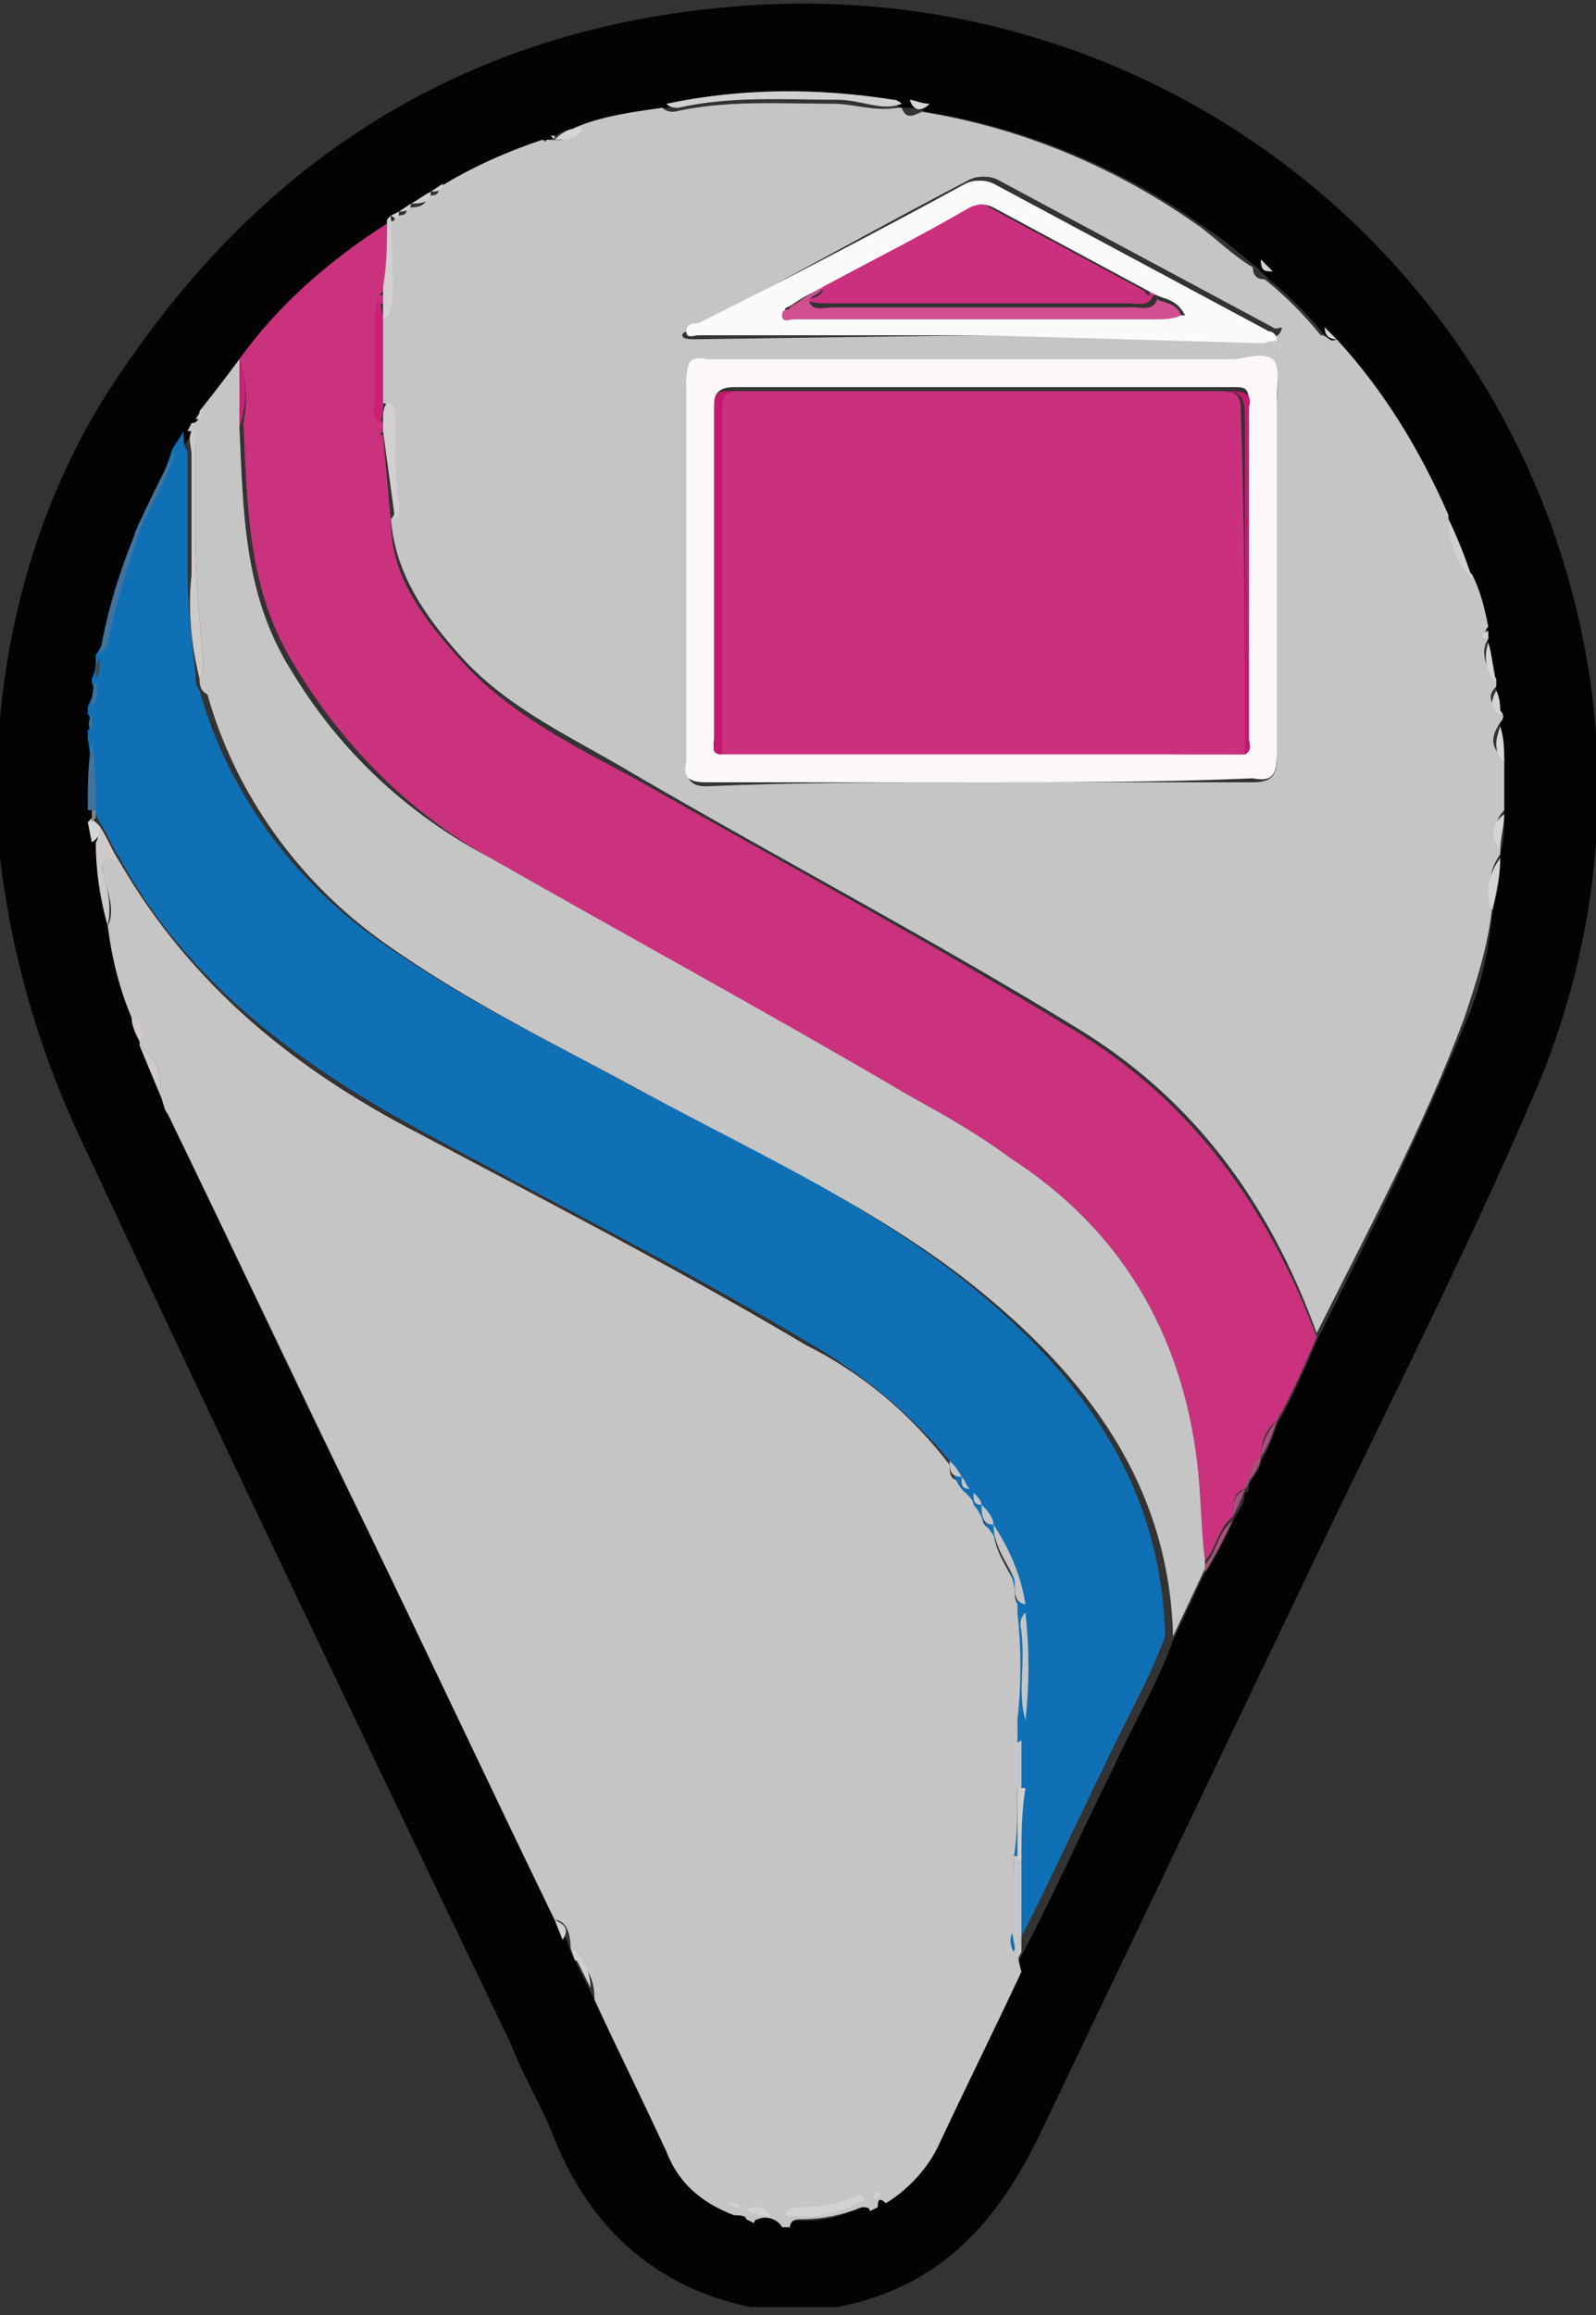
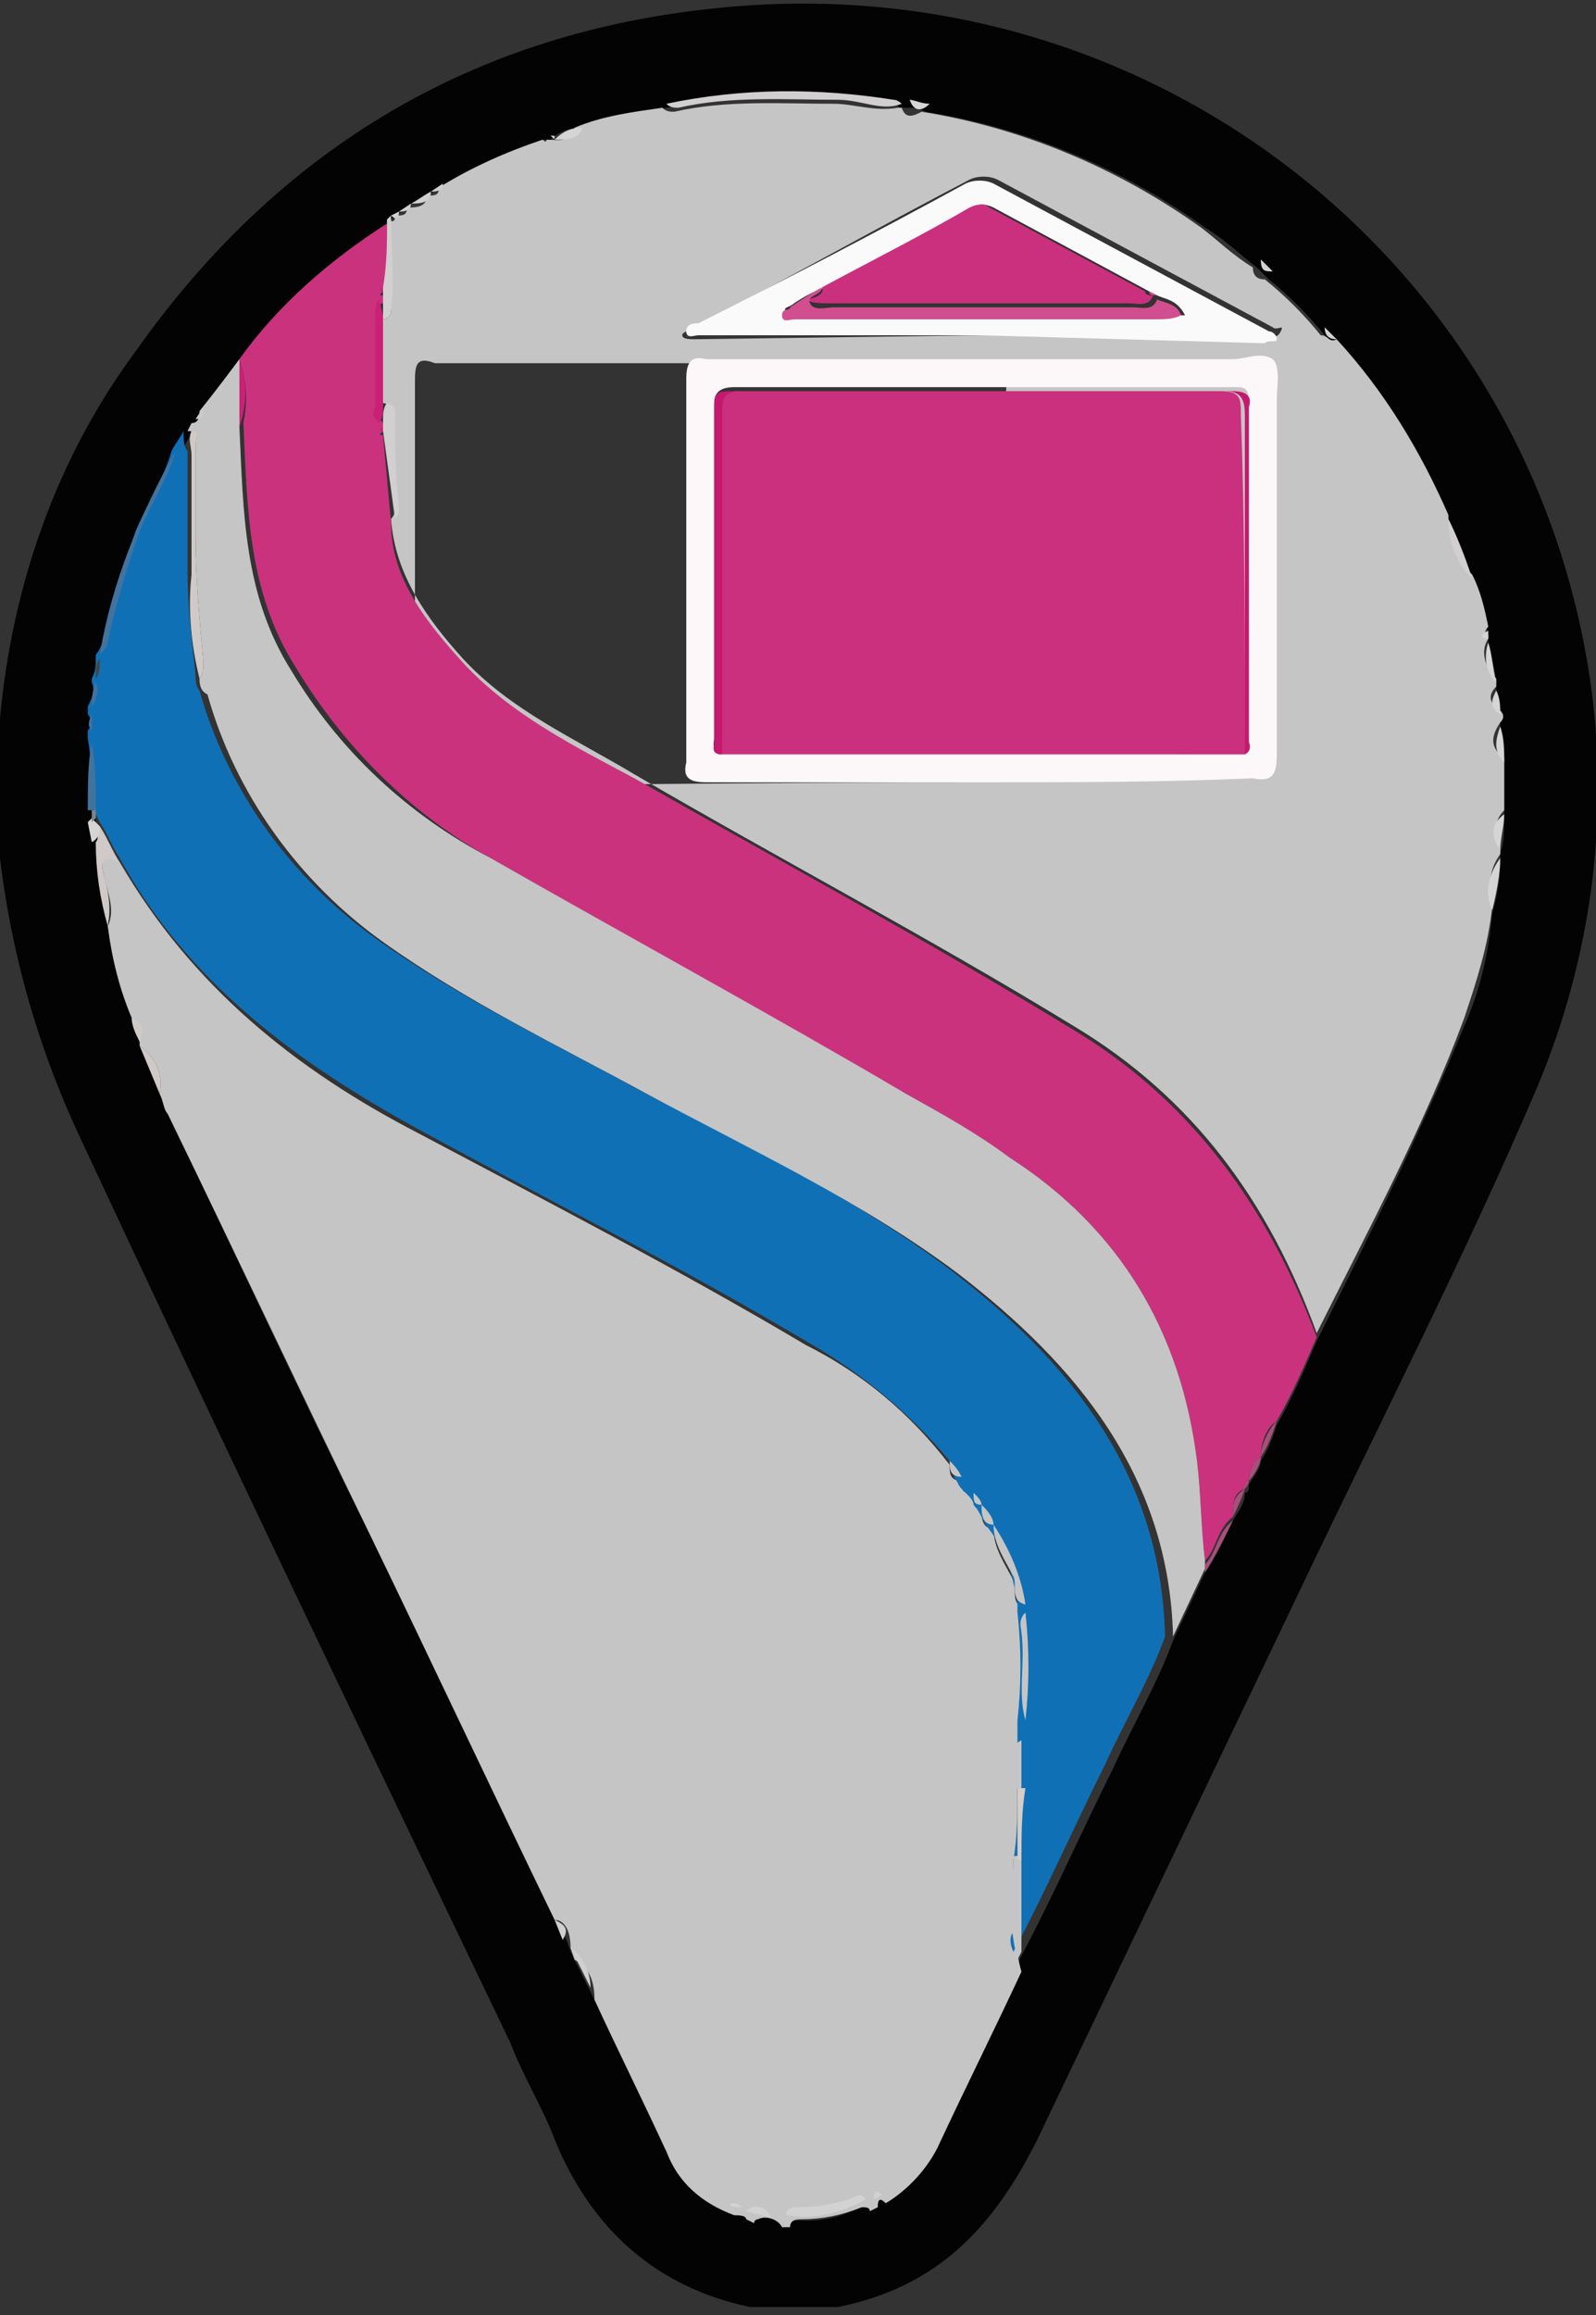
<svg xmlns="http://www.w3.org/2000/svg" version="1.1" id="Layer_1" x="0px" y="0px" width="40px" height="58px" viewBox="0 0 40 58" style="enable-background:new 0 0 40 58;" xml:space="preserve">
  <rect x="0" y="0" width="40" height="58" fill="#333333" stroke="none" />
  <style type="text/css">
	.st0{fill:#2E2E2E;}
	.st1{fill:#929191;}
	.st2{fill:#808489;}
	.st3{fill:#454545;}
	.st4{fill:#B0AFAF;}
	.st5{fill:#030303;}
	.st6{fill:#C6C5C5;}
	.st7{fill:#1070B6;}
	.st8{fill:#CA327E;}
	.st9{fill:#CFC9C8;}
	.st10{fill:#D1CFCF;}
	.st11{fill:#41739E;}
	.st12{fill:#D3D2D2;}
	.st13{fill:#A94F7B;}
	.st14{fill:#D6D5D5;}
	.st15{fill:#D7CDC7;}
	.st16{fill:#FCF7F9;}
	.st17{fill:#FBFAFB;}
	.st18{fill:#CA2176;}
	.st19{fill:#CA307D;}
	.st20{fill:#C4196F;}
	.st21{fill:#CA307E;}
	.st22{fill:#D14E90;}
</style>
  <path class="st0" d="M0,19.1c0,0.4,0,0.9,0,1.3" />
  <path class="st1" d="M0,20.7v0.8" />
  <path class="st2" d="M0,18.3v0.5" />
  <path class="st3" d="M0,20.4c0,0.1,0,0.2,0,0.3" />
  <path class="st3" d="M0,18.8v0.3" />
  <path class="st4" d="M0,18v0.3" />
  <path class="st5" d="M21,57.8h-0.3h-1.5l-0.4,0c-2.4-0.5-4-2-4.9-4.2c-0.3-0.8-0.8-1.6-1.1-2.4c-3.6-7.5-7.2-15-10.7-22.5  C1,26.4,0.3,24,0,21.5v-0.8c0-0.1,0-0.2,0-0.3c0-0.4,0-0.9,0-1.3c0-0.1,0-0.2,0-0.3v-0.5V18c0.3-3.3,1.4-6.5,3.4-9.2  c3.6-5.1,8.5-8,14.6-8.6c10.7-1.1,20.1,6.2,21.8,16.5c0.6,3.6,0.1,7.3-1.3,10.6c-1.8,4.2-3.9,8.3-5.9,12.5  c-2.2,4.6-4.4,9.2-6.6,13.8C24.9,55.8,23.5,57.3,21,57.8z M10,5.3L9.8,5.5h0c0,0-0.1,0-0.1,0.1C8.3,6.5,7,7.6,6,9  c-0.3,0.4-0.6,0.8-0.9,1.3l-0.2,0.3l-0.1,0.2c0,0,0,0,0,0.1c-0.1,0.1-0.2,0.3-0.3,0.5c-0.9,1.6-1.6,3.3-1.9,5.1c0,0,0,0,0,0.1  c-0.1,0.2-0.1,0.3-0.1,0.5v0.2c-0.1,0.2-0.1,0.4-0.1,0.6v0.2c-0.1,0.1-0.1,0.3,0,0.4v0.2c-0.1,0.6-0.1,1.1,0,1.7l0,0.3l0.1,0.5  c0,0.7,0.1,1.4,0.3,2.1C2.8,24,3,24.7,3.3,25.5c0,0.2,0.1,0.4,0.2,0.6l0,0.1L4,27.4c0.1,0.2,0.1,0.3,0.2,0.5c1.7,3.5,3.3,7,5,10.4  c1.6,3.3,3.1,6.5,4.7,9.8l0.3,0.5l0.1,0.3l0.5,1c0.6,1.3,1.2,2.5,1.8,3.8c0.3,0.7,1,1.3,1.7,1.5c0.1,0.1,0.2,0.1,0.3,0.1l0.2,0.1  c0.2,0.1,0.5,0.2,0.7,0.2h0.2c0.7,0.1,1.4,0,2-0.4l0.2-0.1l0.2-0.1c0.6-0.3,1.1-0.8,1.3-1.4c0.7-1.4,1.4-2.9,2.1-4.4l0.1-0.2  c0.8-1.5,1.5-3.1,2.3-4.7c0.5-1.1,1.1-2.1,1.5-3.2l0.8-1.7c0.3-0.4,0.5-0.9,0.7-1.3l0,0c0.1-0.2,0.3-0.4,0.3-0.7l0,0  c0.1,0,0.1-0.1,0.1-0.2l0,0c0.1-0.2,0.3-0.4,0.3-0.6l0,0c0.2-0.3,0.3-0.6,0.4-0.9c0.4-0.7,0.7-1.4,1-2.1c1.3-2.6,2.6-5.2,3.7-7.9  c0.4-0.9,0.6-1.8,0.7-2.8c0.1-0.4,0.2-0.8,0.2-1.3l0-0.2c0.1-0.3,0.1-0.6,0.1-0.9c0-0.4,0-0.9,0-1.3c0-0.3,0-0.6-0.1-0.9  c0-0.1,0-0.2,0-0.3c0-0.2,0-0.4-0.1-0.6l0-0.2c0-0.3-0.1-0.7-0.2-1c0,0,0,0,0,0c0,0,0-0.1,0-0.1l0-0.2c-0.1-0.4-0.2-0.9-0.4-1.3  c-0.1-0.5-0.3-1-0.6-1.5c-0.7-1.6-1.6-3.1-2.8-4.4l-0.3-0.3c-0.4-0.5-0.9-1-1.4-1.4l-0.3-0.3c-0.4-0.3-0.8-0.7-1.3-1  c-2.1-1.5-4.5-2.5-7-2.9c-0.2-0.1-0.3-0.1-0.5-0.1l-0.1,0c-0.1,0-0.1-0.1-0.2-0.1c-1.9-0.3-3.8-0.2-5.7,0.1  c-0.7,0.1-1.5,0.3-2.2,0.5c-0.2,0-0.5,0.1-0.7,0.3l0,0l-0.2,0c-0.9,0.3-1.8,0.7-2.6,1.2l-0.3,0.2l0,0c-0.2,0.1-0.4,0.2-0.5,0.3l0,0  L10,5.3L10,5.3z" />
  <path class="st6" d="M13.9,48.1c-1.6-3.3-3.1-6.5-4.7-9.8c-1.7-3.5-3.3-6.9-5-10.4c-0.1-0.1-0.1-0.3-0.2-0.5  c0.1-0.5-0.1-0.9-0.5-1.2c0,0,0-0.1,0-0.1c0-0.2,0-0.5-0.2-0.6c-0.3-0.7-0.5-1.5-0.6-2.3c0.2-0.4,0-0.8-0.1-1.3  c-0.1-0.3,0-0.6,0.4-0.3c1.8,3.1,4.4,5.2,7.5,6.8c3.2,1.7,6.5,3.4,9.7,5.3c1.4,0.7,2.6,1.7,3.6,3c0,0.2,0,0.4,0.3,0.4l0,0  c0,0.2,0,0.3,0.2,0.3l0.1,0.1c0,0.2,0,0.3,0.2,0.3l0,0c0,0.2,0,0.5,0.3,0.5l0,0c0,0.5,0.3,0.9,0.5,1.3c0.1,0.2-0.1,0.6,0.3,0.7v0.2  c-0.2,0.2-0.1,0.4-0.1,0.6c0.1,0.7-0.1,1.4,0.1,2.2v0.5c-0.2,0-0.2,0.2-0.2,0.4v2.6c0,0.1,0,0.2,0,0.3c-0.1,0.8-0.1,1.6,0.1,2.3  c-0.7,1.5-1.4,2.9-2.1,4.4c-0.3,0.6-0.8,1.1-1.3,1.4c-0.2-0.2-0.2,0-0.2,0.1l-0.2,0.1c0-0.1-0.1-0.1-0.2-0.1c-0.5,0.2-1,0.3-1.5,0.3  c-0.1,0-0.3,0-0.3,0.2h-0.2c-0.1-0.2-0.4-0.3-0.6-0.2c0,0-0.1,0-0.1,0.1l-0.2-0.1c0-0.1-0.2-0.1-0.3-0.1c-0.8-0.3-1.4-0.8-1.7-1.6  c-0.6-1.3-1.2-2.5-1.8-3.8c0-0.4-0.1-0.8-0.5-1l-0.1-0.3C14.3,48.3,14.1,48.1,13.9,48.1z" />
-   <path class="st6" d="M33.5,8.5c1.2,1.3,2.1,2.8,2.8,4.4c0,0.6,0.2,1.1,0.6,1.5c0.2,0.4,0.3,0.8,0.4,1.3c-0.1,0.1-0.1,0.2,0,0.2  c0,0,0,0,0,0.1c0,0,0,0,0,0c-0.2,0.3-0.1,0.7,0.2,1l0,0.2c-0.2,0.2-0.2,0.4,0.1,0.6c0.1,0.1,0.1,0.2,0,0.3c-0.2,0.3-0.3,0.6,0.1,0.9  c0,0.4,0,0.9,0,1.3c-0.3,0.3-0.2,0.6-0.1,0.9l0,0.2c-0.3,0.4-0.3,0.9-0.2,1.3c-0.1,1-0.4,1.9-0.7,2.8c-1,2.7-2.4,5.3-3.7,7.9  c-1.2-3.3-3.1-5.9-6.1-7.7c-3.6-2.2-7.4-4.2-11-6.3c-1.5-0.9-3.1-1.6-4.3-2.9c-0.9-1-1.7-2.1-1.8-3.5c0.1-0.1,0.1-0.2,0.1-0.3  c-0.1-0.8-0.1-1.6-0.1-2.4c0-0.1-0.1-0.2-0.2-0.2V8c0.1,0,0.2-0.1,0.2-0.2c0-0.8,0-1.5-0.1-2.3h0c0.2,0.1,0.2,0,0.2-0.1l0,0  c0.2,0,0.3,0,0.3-0.2l0,0c0.2,0,0.5,0,0.5-0.3l0,0c0.2,0,0.3,0,0.3-0.2c0.8-0.5,1.7-0.9,2.6-1.2c0.1,0.1,0.1,0,0.1,0l0,0  c0.3,0,0.5,0.1,0.7-0.3c0.7-0.3,1.5-0.4,2.2-0.5c0.1,0.1,0.2,0.1,0.3,0.1c1.3-0.3,2.7-0.2,4-0.2c0.5,0,1,0.2,1.6,0.1l0.1,0  c0.1,0.3,0.3,0.2,0.5,0.1c2.5,0.4,4.9,1.4,7,2.9c0.4,0.3,0.8,0.7,1.3,1c0,0.2,0.1,0.3,0.3,0.3c0.5,0.4,1,0.9,1.4,1.4  C33.3,8.4,33.3,8.6,33.5,8.5z M24.6,19.6c2.3,0,4.5,0,6.8,0c0.5,0,0.6-0.2,0.6-0.6c0-3,0-5.9,0-8.9c0-0.3,0.1-0.8-0.1-1s-0.6,0-1,0  c-4.3,0-8.5,0-12.8,0c-0.1,0-0.3,0-0.4,0c-0.5-0.2-0.5,0.1-0.5,0.5c0,3.2,0,6.4,0,9.6c0,0.4,0.2,0.5,0.5,0.5  C20,19.6,22.3,19.6,24.6,19.6z M24.6,8.4h7.2c0.1,0,0.2,0.1,0.3-0.1S32,8.3,31.9,8.2l-6.9-3.7c-0.2-0.1-0.5-0.1-0.7,0  C22,5.7,19.7,7,17.4,8.2c-0.1,0.1-0.3,0.1-0.3,0.2s0.2,0.1,0.3,0.1L24.6,8.4z" />
+   <path class="st6" d="M33.5,8.5c1.2,1.3,2.1,2.8,2.8,4.4c0,0.6,0.2,1.1,0.6,1.5c0.2,0.4,0.3,0.8,0.4,1.3c-0.1,0.1-0.1,0.2,0,0.2  c0,0,0,0,0,0.1c0,0,0,0,0,0c-0.2,0.3-0.1,0.7,0.2,1l0,0.2c-0.2,0.2-0.2,0.4,0.1,0.6c0.1,0.1,0.1,0.2,0,0.3c-0.2,0.3-0.3,0.6,0.1,0.9  c0,0.4,0,0.9,0,1.3c-0.3,0.3-0.2,0.6-0.1,0.9l0,0.2c-0.3,0.4-0.3,0.9-0.2,1.3c-0.1,1-0.4,1.9-0.7,2.8c-1,2.7-2.4,5.3-3.7,7.9  c-1.2-3.3-3.1-5.9-6.1-7.7c-3.6-2.2-7.4-4.2-11-6.3c-1.5-0.9-3.1-1.6-4.3-2.9c-0.9-1-1.7-2.1-1.8-3.5c0.1-0.1,0.1-0.2,0.1-0.3  c-0.1-0.8-0.1-1.6-0.1-2.4c0-0.1-0.1-0.2-0.2-0.2V8c0.1,0,0.2-0.1,0.2-0.2c0-0.8,0-1.5-0.1-2.3h0c0.2,0.1,0.2,0,0.2-0.1l0,0  c0.2,0,0.3,0,0.3-0.2l0,0c0.2,0,0.5,0,0.5-0.3l0,0c0.2,0,0.3,0,0.3-0.2c0.8-0.5,1.7-0.9,2.6-1.2c0.1,0.1,0.1,0,0.1,0l0,0  c0.3,0,0.5,0.1,0.7-0.3c0.7-0.3,1.5-0.4,2.2-0.5c0.1,0.1,0.2,0.1,0.3,0.1c1.3-0.3,2.7-0.2,4-0.2c0.5,0,1,0.2,1.6,0.1l0.1,0  c0.1,0.3,0.3,0.2,0.5,0.1c2.5,0.4,4.9,1.4,7,2.9c0.4,0.3,0.8,0.7,1.3,1c0,0.2,0.1,0.3,0.3,0.3c0.5,0.4,1,0.9,1.4,1.4  C33.3,8.4,33.3,8.6,33.5,8.5z M24.6,19.6c0.5,0,0.6-0.2,0.6-0.6c0-3,0-5.9,0-8.9c0-0.3,0.1-0.8-0.1-1s-0.6,0-1,0  c-4.3,0-8.5,0-12.8,0c-0.1,0-0.3,0-0.4,0c-0.5-0.2-0.5,0.1-0.5,0.5c0,3.2,0,6.4,0,9.6c0,0.4,0.2,0.5,0.5,0.5  C20,19.6,22.3,19.6,24.6,19.6z M24.6,8.4h7.2c0.1,0,0.2,0.1,0.3-0.1S32,8.3,31.9,8.2l-6.9-3.7c-0.2-0.1-0.5-0.1-0.7,0  C22,5.7,19.7,7,17.4,8.2c-0.1,0.1-0.3,0.1-0.3,0.2s0.2,0.1,0.3,0.1L24.6,8.4z" />
  <path class="st7" d="M23.8,36.6c-1-1.2-2.2-2.2-3.6-3c-3.2-1.9-6.4-3.5-9.7-5.3c-3.1-1.7-5.8-3.7-7.5-6.8c-0.2-0.3-0.3-0.6-0.5-0.9  l-0.1-0.2l-0.1-0.2c0-0.6,0-1.1-0.1-1.7c0-0.1,0-0.1,0-0.2c0.1-0.1,0.1-0.3,0-0.4v-0.2c0.1-0.2,0.2-0.4,0.1-0.6V17  c0.1-0.2,0.1-0.3,0.1-0.5l0-0.1c0.1-0.1,0.1-0.2,0.2-0.3c0.2-0.9,0.5-1.9,0.8-2.8c0.3-0.7,0.7-1.3,0.9-2c0.1-0.2,0.2-0.3,0.3-0.5  c0,0.2,0,0.4,0.1,0.5c0,1,0,2,0,3c0,0.9,0.1,1.7,0.2,2.6c0,0.1,0,0.3,0.1,0.4c0.7,2.5,2.3,4.7,4.4,6.2c2.1,1.5,4.4,2.6,6.6,3.8  c2.7,1.4,5.4,2.7,7.8,4.5c3,2.3,5.3,5.1,5.4,9.2c-0.4,1.1-1,2.1-1.5,3.2c-0.8,1.6-1.5,3.2-2.3,4.7c-0.1-0.2-0.1-0.4,0-0.5  c0-0.6,0-1.2,0-1.8c0.1-0.6,0.1-1.2,0.1-1.8v-1.2v-0.5c0.1-0.9,0.1-1.8,0-2.7v-0.2c-0.1-0.7-0.3-1.4-0.8-2l0,0  c-0.1-0.2-0.2-0.4-0.3-0.5l0,0c0-0.1-0.1-0.2-0.2-0.3l-0.1-0.1c-0.1-0.1-0.1-0.2-0.2-0.3l0,0C24,36.9,23.9,36.7,23.8,36.6z" />
  <path class="st8" d="M9.8,13.1c0,1.4,0.9,2.5,1.8,3.5c1.2,1.3,2.8,2.1,4.3,2.9c3.7,2.1,7.4,4.1,11,6.3c3,1.8,4.9,4.5,6.1,7.7  c-0.3,0.7-0.6,1.4-1,2.1c-0.3,0.2-0.4,0.6-0.4,0.9l0,0c-0.2,0.1-0.3,0.4-0.3,0.6l0,0c-0.1,0-0.1,0.1-0.1,0.2l0,0  c-0.3,0.1-0.3,0.4-0.3,0.7l0,0c-0.4,0.3-0.4,0.8-0.7,1.1c-0.1-0.8-0.1-1.7-0.2-2.5c-0.4-3.2-1.9-5.8-4.7-7.6  c-0.8-0.6-1.7-1.1-2.6-1.6c-3.5-2-6.9-3.9-10.4-5.9c-2-1.1-3.7-2.8-4.9-4.8c-1.2-1.9-1.2-4-1.3-6.1C6.2,10.1,6.2,9.6,6,9v0v0  c1-1.4,2.3-2.5,3.7-3.4c0,0.6,0,1.1-0.1,1.7c-0.1,0.1-0.1,0.1,0,0.1c0,0.1,0,0.1,0,0.2C9.5,7.6,9.5,7.7,9.5,7.9v2.3  c0,0.1,0,0.3,0.1,0.4v0.2c-0.1,0.1-0.1,0.1,0,0.1L9.8,13.1z" />
  <path class="st6" d="M6,9L6,9L6,9c0,0.6,0,1.1,0,1.7c0.1,2.1,0.1,4.2,1.3,6.1c1.2,2,2.9,3.6,5,4.7c3.5,2,7,3.9,10.4,5.9  c0.9,0.5,1.8,1,2.6,1.6c2.8,1.8,4.3,4.4,4.7,7.6c0.1,0.8,0.1,1.7,0.2,2.5c0,0.1,0,0.2,0,0.2l-0.8,1.7C29.3,37,27,34.2,24,31.9  c-2.4-1.8-5.2-3.1-7.8-4.5c-2.2-1.2-4.5-2.3-6.6-3.8c-2.1-1.5-3.7-3.7-4.4-6.2C5,17.3,5,17.1,5,17c0.1-0.1,0.1-0.3,0.1-0.4  c-0.1-1.1-0.2-2.1-0.2-3.2c0-0.7,0-1.5,0-2.2c0-0.2,0.1-0.4-0.2-0.4l0.1-0.2c0.2,0,0.2-0.2,0.2-0.3C5.4,9.8,5.7,9.4,6,9z" />
  <path class="st9" d="M4.8,10.8C5,10.8,4.9,11,4.9,11.2c0,0.7,0,1.5,0,2.2c0,1.1,0.1,2.1,0.2,3.2c0,0.1,0,0.3-0.1,0.4  c-0.2-0.8-0.3-1.7-0.2-2.6c0-1,0-2,0-3C4.8,11.2,4.7,11,4.8,10.8C4.7,10.8,4.7,10.8,4.8,10.8z" />
  <path class="st10" d="M22.6,2.6c-0.5,0.2-1-0.1-1.6-0.1c-1.3,0-2.7-0.1-4,0.2c-0.1,0-0.2,0-0.3-0.1c1.9-0.4,3.8-0.4,5.7-0.1  C22.5,2.5,22.6,2.6,22.6,2.6z" />
  <path class="st11" d="M4.4,11.3c-0.2,0.7-0.6,1.3-0.9,2c-0.3,0.9-0.6,1.8-0.8,2.8c0,0.1-0.1,0.2-0.2,0.3C2.8,14.6,3.5,12.9,4.4,11.3  z" />
  <path class="st9" d="M2.5,20.7c0.2,0.3,0.3,0.6,0.5,0.9c-0.4-0.2-0.5,0-0.4,0.3c0.1,0.4,0.2,0.8,0.1,1.3c-0.2-0.7-0.3-1.4-0.3-2.1  C2.5,21,2.4,20.8,2.5,20.7z" />
  <path class="st6" d="M25.6,46.6c0,0.6,0,1.2,0,1.8c0,0.2,0,0.4,0,0.5l-0.1,0.2c-0.2-0.8-0.2-1.5-0.1-2.3c0-0.1,0-0.2,0-0.3H25.6z" />
  <path class="st10" d="M9.6,7.5c0-0.1,0-0.1,0-0.2V7.2c0.1-0.6,0.1-1.1,0.1-1.7c0,0,0,0,0.1-0.1C9.8,6.3,9.9,7,9.8,7.8  c0,0.1-0.1,0.2-0.2,0.2L9.6,7.5z" />
  <path class="st12" d="M19.7,55.5c0-0.2,0.2-0.2,0.3-0.2c0.5,0,1.1-0.1,1.5-0.3c0.1,0,0.1,0,0.2,0.1C21,55.5,20.3,55.6,19.7,55.5z" />
  <path class="st10" d="M36.9,14.5c-0.4-0.4-0.6-0.9-0.6-1.5C36.5,13.4,36.7,13.9,36.9,14.5z" />
  <path class="st9" d="M3.5,26.2c0.4,0.3,0.6,0.7,0.5,1.2L3.5,26.2z" />
  <path class="st10" d="M14.3,48.8c0.3,0.2,0.5,0.6,0.5,1L14.3,48.8z" />
  <path class="st13" d="M30.2,39.4c0-0.1,0-0.2,0-0.2c0.3-0.3,0.3-0.8,0.7-1.1C30.7,38.5,30.5,38.9,30.2,39.4z" />
  <path class="st14" d="M37.4,22.8c-0.2-0.4-0.1-0.9,0.2-1.3C37.6,21.9,37.5,22.4,37.4,22.8z" />
  <path class="st14" d="M37.7,19.1c-0.3-0.3-0.2-0.6-0.1-0.9C37.7,18.5,37.7,18.8,37.7,19.1z" />
  <path class="st11" d="M2.3,18.6c0.1,0.6,0.1,1.1,0.1,1.7H2.2C2.2,19.7,2.2,19.1,2.3,18.6z" />
  <path class="st14" d="M37.6,21.3c-0.2-0.3-0.3-0.6,0.1-0.9C37.7,20.7,37.6,21,37.6,21.3z" />
  <path class="st14" d="M37.5,17.1c-0.3-0.3-0.3-0.7-0.2-1C37.4,16.4,37.4,16.7,37.5,17.1z" />
  <path class="st13" d="M31.6,36.5c0-0.3,0.2-0.7,0.4-0.9C31.9,35.9,31.8,36.2,31.6,36.5z" />
  <path class="st12" d="M18.7,55.4c0.2-0.2,0.5-0.1,0.6,0.1c0,0,0,0.1,0.1,0.1C19.2,55.5,19,55.5,18.7,55.4z" />
  <path class="st14" d="M14.6,3.2c-0.1,0.3-0.4,0.3-0.7,0.3C14.1,3.3,14.3,3.2,14.6,3.2z" />
  <path class="st14" d="M37.6,17.9c-0.3-0.2-0.2-0.4-0.1-0.6C37.6,17.5,37.6,17.7,37.6,17.9z" />
  <path class="st14" d="M2.5,20.7c0,0.1,0,0.3-0.2,0.4l-0.1-0.5l0.1-0.1L2.5,20.7z" />
  <path class="st10" d="M13.9,48.1c0.2,0.1,0.4,0.2,0.2,0.5L13.9,48.1z" />
  <path class="st10" d="M10.8,4.8c0,0.3-0.3,0.3-0.5,0.3C10.5,5,10.6,4.9,10.8,4.8z" />
  <path class="st9" d="M3.3,25.5c0.3,0.1,0.3,0.3,0.2,0.6C3.4,25.9,3.3,25.7,3.3,25.5z" />
  <path class="st13" d="M30.9,38c0-0.3,0-0.5,0.3-0.7C31.1,37.6,31,37.8,30.9,38z" />
  <path class="st13" d="M31.3,37.1c0-0.2,0.1-0.5,0.3-0.6C31.6,36.7,31.4,37,31.3,37.1z" />
  <path class="st11" d="M2.4,17.1c0.1,0.2,0,0.5-0.1,0.6C2.3,17.6,2.3,17.3,2.4,17.1z" />
  <path class="st3" d="M2.5,16.5c0,0.2,0,0.4-0.1,0.5C2.4,16.8,2.4,16.6,2.5,16.5z" />
  <path class="st10" d="M11.1,4.6c0,0.2-0.2,0.2-0.3,0.2L11.1,4.6z" />
  <path class="st9" d="M5.1,10.2c0,0.2,0,0.3-0.2,0.3L5.1,10.2z" />
  <path class="st10" d="M10.3,5.1c0,0.2-0.2,0.2-0.3,0.2L10.3,5.1z" />
  <path class="st14" d="M23.3,2.6c-0.2,0.2-0.4,0.2-0.5-0.1C22.9,2.5,23.1,2.6,23.3,2.6z" />
  <path class="st12" d="M33.5,8.5c-0.2,0-0.3-0.1-0.3-0.3L33.5,8.5z" />
  <path class="st12" d="M31.9,6.8c-0.2,0-0.3,0-0.3-0.3L31.9,6.8z" />
  <path class="st11" d="M2.3,17.9c0,0.1,0,0.3,0,0.4C2.2,18.2,2.2,18.1,2.3,17.9z" />
  <path class="st2" d="M2.4,20.5l-0.1,0.1l0-0.3h0.1L2.4,20.5z" />
  <path class="st12" d="M21.9,55.1c0-0.1,0-0.3,0.2-0.1L21.9,55.1z" />
  <path class="st10" d="M10,5.3c0,0.2-0.1,0.2-0.2,0.1L10,5.3z" />
  <path class="st13" d="M31.2,37.3c0-0.1,0-0.2,0.1-0.2C31.3,37.2,31.2,37.3,31.2,37.3z" />
  <path class="st14" d="M37.3,16c-0.2,0-0.2-0.1,0-0.2L37.3,16z" />
  <path class="st12" d="M18.3,55.2c0.1,0,0.2,0,0.3,0.1C18.4,55.3,18.3,55.3,18.3,55.2z" />
  <path class="st14" d="M13.9,3.4c0,0.1,0,0.1-0.1,0L13.9,3.4z" />
  <path class="st6" d="M25.7,40.4c0.1,0.9,0.1,1.8,0,2.7c-0.2-0.7,0-1.4-0.1-2.2C25.6,40.8,25.5,40.6,25.7,40.4z" />
  <path class="st6" d="M24.9,38.2c0.4,0.6,0.7,1.3,0.8,2c-0.4-0.1-0.2-0.5-0.3-0.7C25.2,39.1,24.9,38.7,24.9,38.2z" />
  <path class="st15" d="M25.6,46.6h-0.1v-1.8h0.2C25.6,45.4,25.6,46,25.6,46.6z" />
  <path class="st6" d="M25.6,44.8h-0.2V44c0-0.2,0-0.3,0.2-0.4L25.6,44.8z" />
  <path class="st6" d="M24.6,37.7c0.1,0.1,0.3,0.3,0.3,0.5C24.6,38.2,24.6,37.9,24.6,37.7z" />
  <path class="st6" d="M23.8,36.6c0.1,0.1,0.2,0.2,0.3,0.4C23.8,37,23.8,36.8,23.8,36.6z" />
-   <path class="st6" d="M24.1,37c0.1,0.1,0.1,0.2,0.2,0.3C24.1,37.3,24.1,37.2,24.1,37z" />
  <path class="st6" d="M24.4,37.4c0.1,0.1,0.2,0.2,0.2,0.3C24.4,37.7,24.4,37.6,24.4,37.4z" />
  <path class="st16" d="M24.6,19.6c-2.3,0-4.6,0-6.9,0c-0.4,0-0.6-0.1-0.5-0.5c0-3.2,0-6.4,0-9.6c0-0.4,0.1-0.6,0.5-0.5  c0.1,0,0.3,0,0.4,0c4.3,0,8.5,0,12.8,0c0.3,0,0.7-0.2,1,0c0.2,0.2,0.1,0.7,0.1,1c0,3,0,5.9,0,8.9c0,0.5-0.1,0.7-0.6,0.6  C29.1,19.6,26.8,19.6,24.6,19.6z M31.2,18.9c0.2-0.1,0.1-0.3,0.1-0.4c0-2.8,0-5.6,0-8.4c0-0.4-0.1-0.4-0.4-0.4c-4.2,0-8.4,0-12.5,0  c-0.3,0-0.5,0.1-0.5,0.4c0,2.8,0,5.6,0,8.4c0,0.1-0.1,0.3,0.2,0.3c2.4,0,4.8,0,7.3,0C27.3,18.9,29.2,18.9,31.2,18.9L31.2,18.9z" />
  <path class="st17" d="M24.6,8.4h-7.1c-0.1,0-0.3,0.1-0.3-0.1s0.2-0.2,0.3-0.2C19.7,7,22,5.8,24.2,4.6c0.2-0.1,0.5-0.1,0.7,0l6.9,3.7  c0.1,0,0.2,0.1,0.2,0.2s-0.2,0-0.3,0.1L24.6,8.4z M29,7.4l-0.2-0.1c-1.3-0.7-2.6-1.4-3.9-2.1c-0.2-0.1-0.4-0.1-0.5,0  c-1.3,0.7-2.5,1.3-3.7,2c-0.3,0.1-0.5,0.2-0.8,0.4c-0.1,0.1-0.3,0.1-0.2,0.2c0,0.1,0.2,0.1,0.3,0.1h9c0.2,0,0.5,0,0.7,0  C29.5,7.5,29.2,7.5,29,7.4L29,7.4z" />
  <path class="st10" d="M9.6,10.7v-0.2c0-0.1,0-0.3,0.1-0.4c0.1,0,0.2,0.1,0.2,0.2c0,0.8,0,1.6,0.1,2.4c0,0.1,0,0.2-0.1,0.3l-0.3-2.2  L9.6,10.7z" />
  <path class="st18" d="M9.6,10.2c0,0.1,0,0.3-0.1,0.4c-0.1-0.1-0.2-0.2-0.1-0.4V7.9c0-0.1,0-0.3,0.1-0.4l0.1,0.4V10.2z" />
  <path class="st18" d="M6,10.7C6,10.1,6,9.6,6,9C6.2,9.6,6.2,10.1,6,10.7z" />
  <path class="st18" d="M9.6,10.7v0.1C9.5,10.8,9.5,10.8,9.6,10.7z" />
  <path class="st18" d="M9.6,7.2v0.1C9.5,7.3,9.5,7.3,9.6,7.2z" />
  <path class="st19" d="M31.2,18.9c-2,0-3.9,0-5.9,0c-2.4,0-4.8,0-7.3,0c0-2.8,0-5.6,0-8.5c0-0.4,0.1-0.6,0.5-0.6c4,0,8,0,12.1,0  c0.5,0,0.5,0.2,0.5,0.6C31.2,13.2,31.2,16.1,31.2,18.9z" />
  <path class="st20" d="M31.2,18.9c0-2.8,0-5.6,0-8.5c0-0.4-0.1-0.6-0.5-0.6c-4,0-8,0-12.1,0c-0.5,0-0.5,0.2-0.5,0.6  c0,2.8,0,5.6,0,8.5c-0.3,0-0.2-0.2-0.2-0.3c0-2.8,0-5.6,0-8.4c0-0.4,0.1-0.4,0.5-0.4c4.2,0,8.4,0,12.5,0c0.3,0,0.5,0.1,0.4,0.4  c0,2.8,0,5.6,0,8.4C31.3,18.6,31.4,18.8,31.2,18.9z" />
  <path class="st21" d="M20.6,7.2c1.3-0.7,2.5-1.3,3.7-2c0.2-0.1,0.4-0.1,0.5,0c1.3,0.7,2.6,1.4,3.9,2.1c0,0.1,0.1,0.1,0.2,0.1l0,0  c-0.1,0.3-0.4,0.2-0.6,0.2c-2.5,0-5,0-7.5,0c-0.2,0-0.5,0-0.6-0.1C20.3,7.5,20.7,7.4,20.6,7.2z" />
  <path class="st22" d="M20.6,7.2c0,0.2-0.4,0.2-0.3,0.4c0.1,0.2,0.4,0.1,0.6,0.1c2.5,0,5,0,7.5,0c0.2,0,0.5,0.1,0.6-0.2  c0.2,0.1,0.5,0.1,0.6,0.4c-0.2,0.1-0.4,0.1-0.7,0.1h-9c-0.1,0-0.3,0.1-0.3-0.1s0.2-0.1,0.2-0.2C20.1,7.5,20.4,7.3,20.6,7.2z" />
  <path class="st22" d="M29,7.4c-0.1,0-0.2,0-0.2-0.1L29,7.4z" />
</svg>